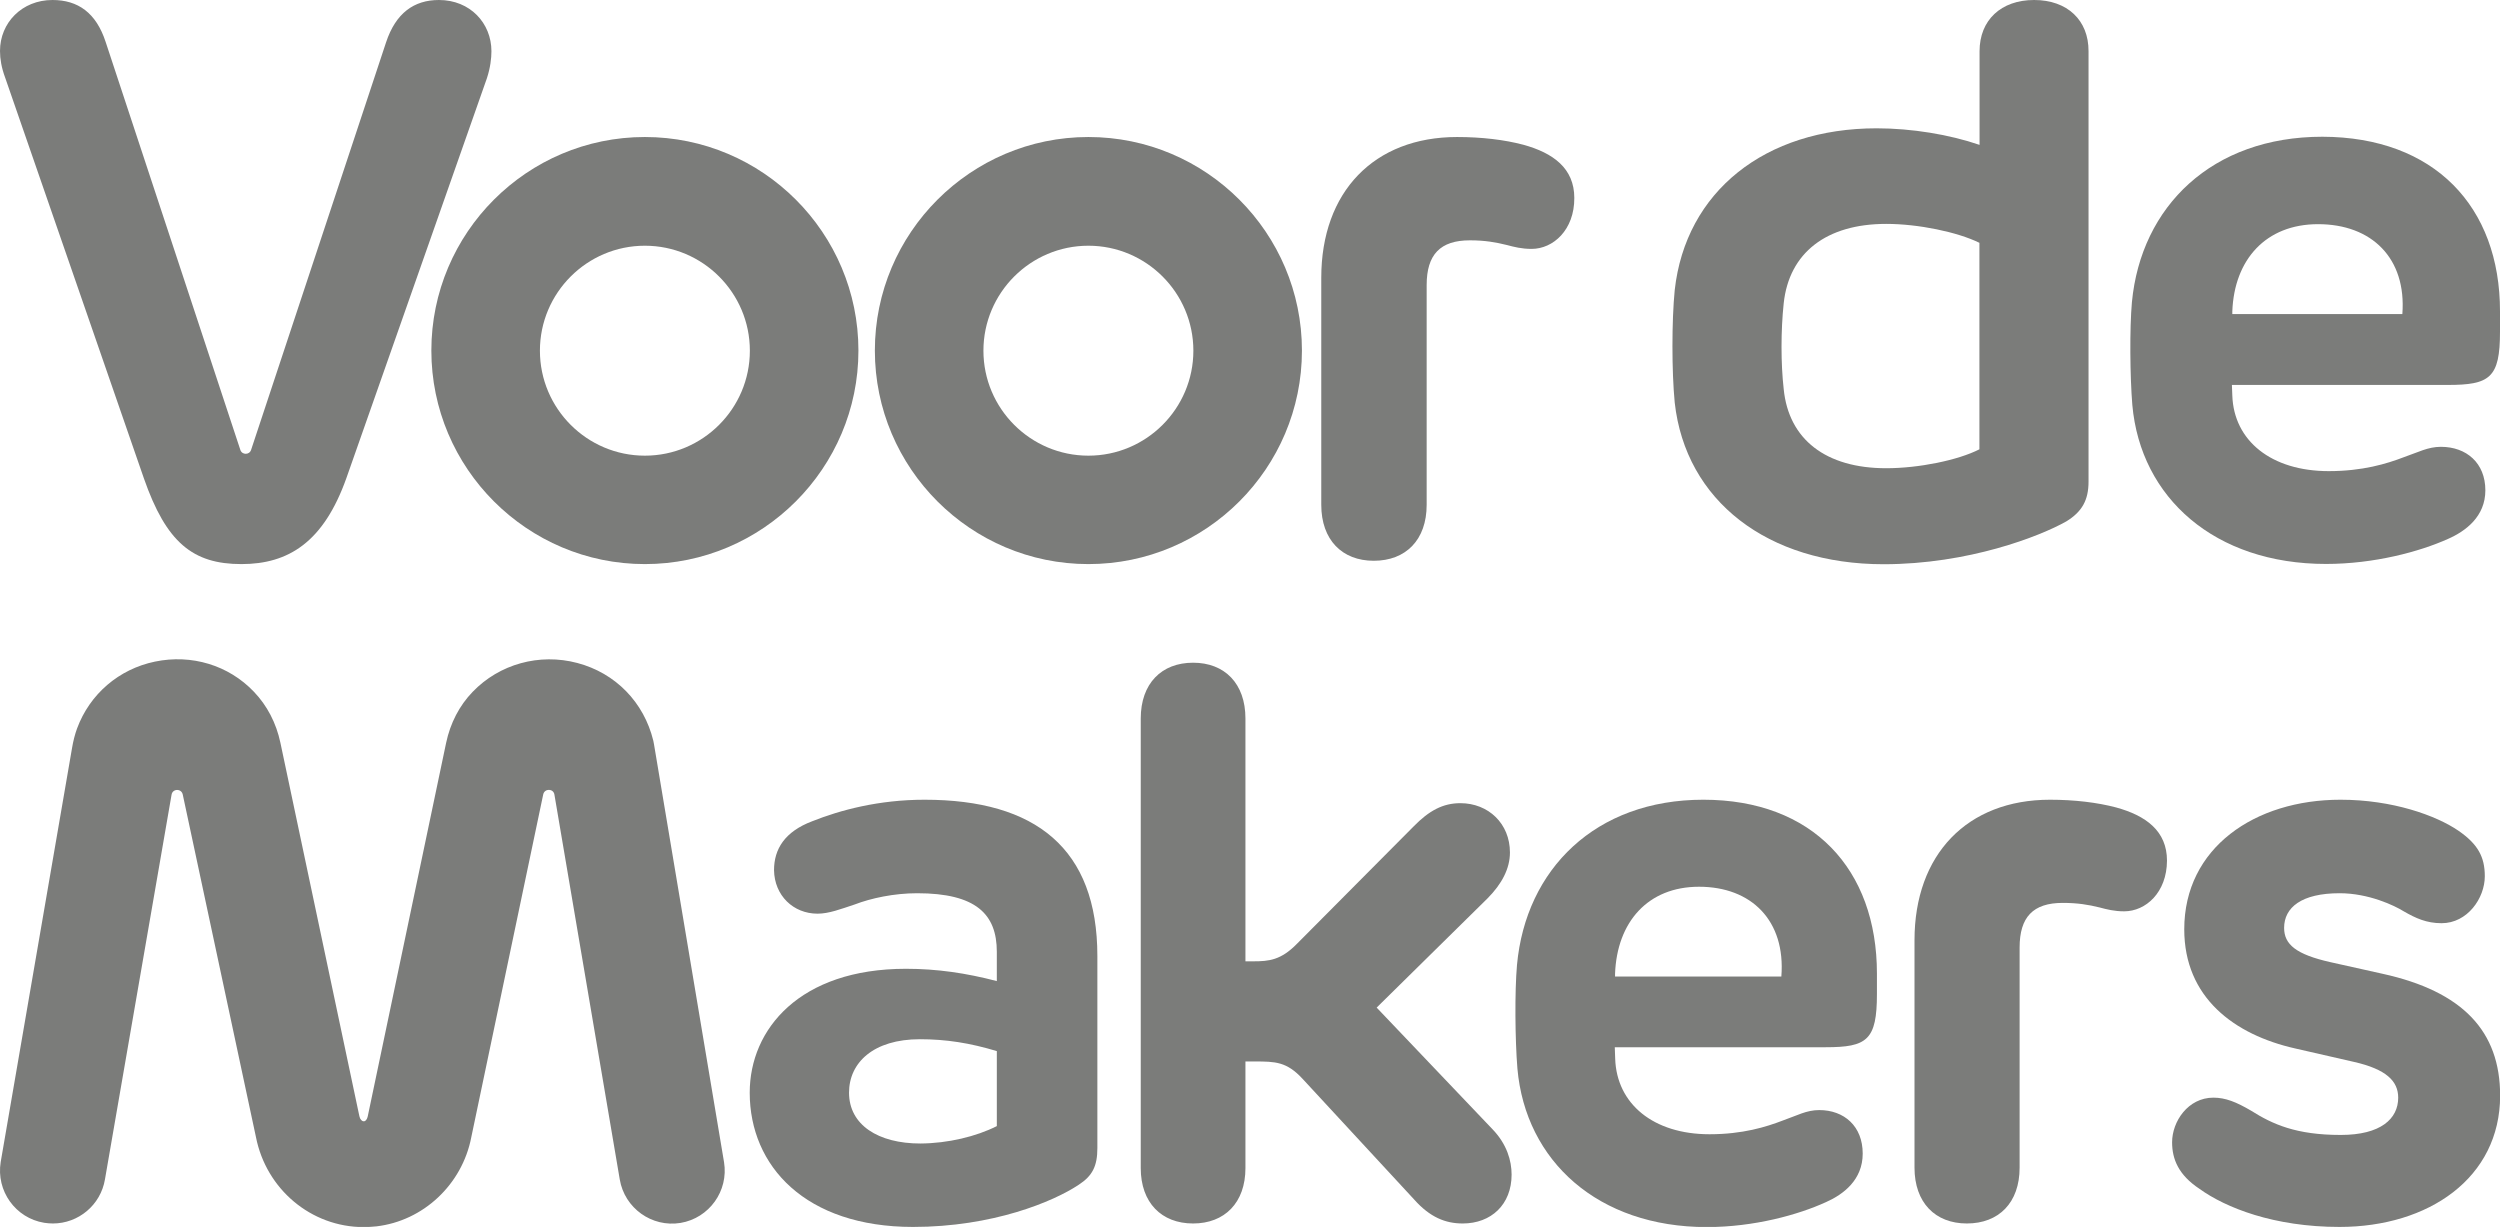
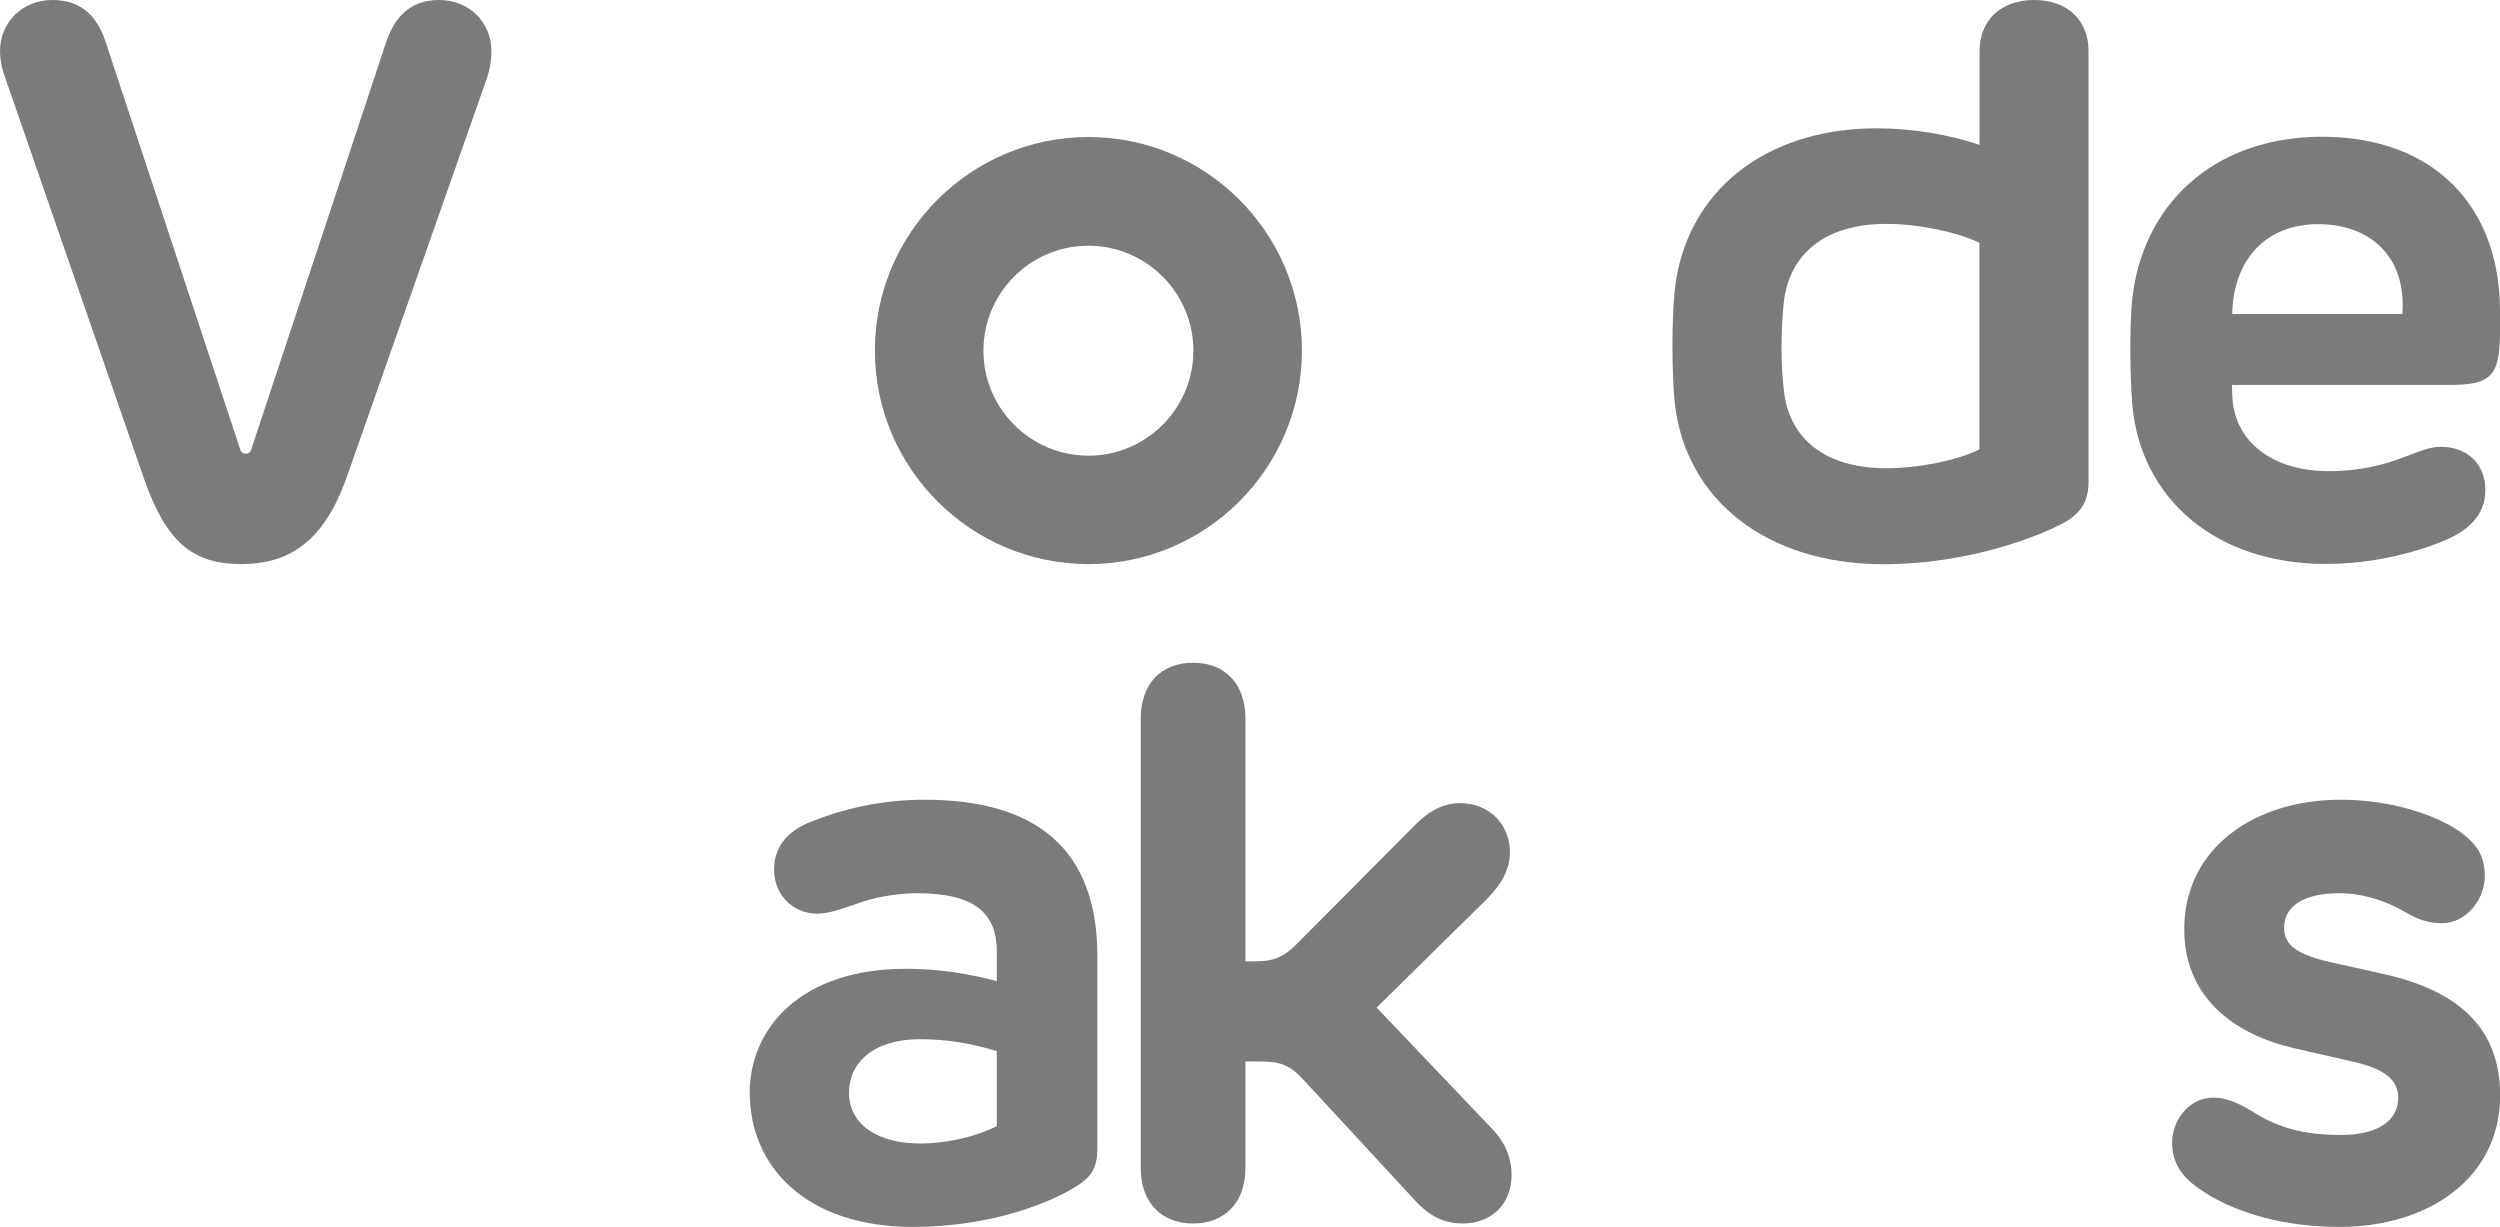
<svg xmlns="http://www.w3.org/2000/svg" width="181px" height="88.83px" version="1.1" id="Layer_1" x="0px" y="0px" viewBox="0 0 181 88.83" style="enable-background:new 0 0 181 88.83;" xml:space="preserve" preserveAspectRatio="xMidYMin slice">
  <style type="text/css">
	.st0{fill:#7B7C7A;}
</style>
  <g>
    <g>
      <path class="st0" d="M35.25,5.67L25.08,34.61c-1.65,4.64-4.19,6.23-7.6,6.23c-3.52,0-5.44-1.56-7.06-6.2L0.37,5.61    C0.11,4.91,0,4.27,0,3.69C0,1.65,1.59,0,3.8,0c1.84,0,3.16,0.92,3.85,3.04l9.75,29.53c0.12,0.38,0.66,0.38,0.78,0l9.77-29.5    C28.65,0.95,29.97,0,31.78,0c2.26,0,3.8,1.68,3.8,3.71C35.58,4.22,35.5,4.91,35.25,5.67z" />
-       <path class="st0" d="M110.89,18.02c-0.73,0-1.26-0.14-1.79-0.28c-0.81-0.2-1.59-0.34-2.68-0.34c-2.15,0-3.13,1.03-3.13,3.24v15.91    c0,2.54-1.51,4.05-3.83,4.05c-2.29,0-3.8-1.51-3.8-4.05V20.11c0-6.23,3.83-10.19,9.83-10.19c1.79,0,3.44,0.2,4.8,0.56    c2.15,0.59,3.69,1.7,3.69,3.85C113.99,16.65,112.45,18.02,110.89,18.02z" />
      <path class="st0" d="M181,22.54v1.48c0,3.35-0.74,3.85-3.79,3.85h-15.62c0,0.28,0.03,0.49,0.03,0.77    c0.11,3.27,2.82,5.47,6.98,5.47c2.45,0,4.19-0.53,5.44-1.01c1.05-0.36,1.74-0.75,2.68-0.75c1.85,0,3.22,1.17,3.22,3.15    c0,1.9-1.43,2.96-2.71,3.52c-2.05,0.92-5.33,1.81-8.83,1.81c-8.04,0-13.42-4.78-14.02-11.51c-0.17-2.09-0.2-5.52-0.03-7.44    c0.66-6.95,5.81-11.98,13.79-11.98C176.24,9.92,181,14.95,181,22.54z M167.83,16.23c-3.79,0-6.07,2.57-6.21,6.31v0.2h12.31    C174.24,18.69,171.71,16.23,167.83,16.23z" />
      <path class="st0" d="M78.8,40.84c-8.52,0-15.46-6.94-15.46-15.46S70.28,9.92,78.8,9.92c8.53,0,15.46,6.94,15.46,15.46    S87.33,40.84,78.8,40.84z M78.8,17.79c-4.19,0-7.6,3.41-7.6,7.6s3.41,7.6,7.6,7.6s7.6-3.41,7.6-7.6S82.99,17.79,78.8,17.79z" />
-       <path class="st0" d="M46.69,40.84c-8.52,0-15.46-6.94-15.46-15.46S38.16,9.92,46.69,9.92c8.53,0,15.46,6.94,15.46,15.46    S55.21,40.84,46.69,40.84z M46.69,17.79c-4.19,0-7.6,3.41-7.6,7.6s3.41,7.6,7.6,7.6s7.6-3.41,7.6-7.6S50.88,17.79,46.69,17.79z" />
      <path class="st0" d="M147.27,0c-2.4,0-3.95,1.46-3.95,3.71v6.78c-2.18-0.75-4.92-1.2-7.45-1.2c-8.09,0-13.83,4.59-14.62,11.71    c-0.22,2.23-0.22,5.88,0,8.15c0.79,7.11,6.73,11.7,15.12,11.7c6.14,0,11.32-2.02,13.23-3.1c1.14-0.7,1.61-1.54,1.61-2.88V3.71    C151.22,1.46,149.67,0,147.27,0z M136.56,33.9c-4.36,0-7.06-2.08-7.42-5.73c-0.21-1.85-0.21-4.23,0-6.21    c0.39-3.66,3.09-5.75,7.42-5.75c2.33,0,5.16,0.59,6.75,1.37v14.95C141.76,33.32,138.92,33.9,136.56,33.9z" />
    </g>
    <path class="st0" d="M54.28,79.11c0-4.6,3.62-8.97,11.31-8.97c2.26,0,4.35,0.31,6.58,0.89v-2.12c0-2.73-1.51-4.24-5.77-4.24   c-1.67,0-3.34,0.36-4.51,0.81c-1,0.33-1.87,0.67-2.7,0.67c-1.75,0-3.12-1.31-3.15-3.15c0-1.53,0.78-2.79,2.76-3.54   c2.03-0.81,4.82-1.56,8.14-1.56c8.05,0,12.51,3.54,12.51,11.32v13.9c0,1.31-0.36,2.01-1.34,2.65c-1.84,1.23-6.24,3.06-12.01,3.06   C58.32,88.83,54.28,84.43,54.28,79.11z M72.17,81.53V76.1c-1.95-0.59-3.68-0.86-5.57-0.86c-3.37,0-5.13,1.7-5.13,3.87   c0,2.34,2.12,3.68,5.16,3.68C68.63,82.78,70.69,82.28,72.17,81.53z" />
    <path class="st0" d="M109.44,85.04c0,2.17-1.48,3.54-3.54,3.54c-1.25,0-2.37-0.45-3.51-1.73L94.3,78.1   c-1.14-1.23-1.96-1.25-3.46-1.25h-0.67v7.72c0,2.51-1.51,4.01-3.79,4.01c-2.29,0-3.79-1.51-3.79-4.01V52.02   c0-2.54,1.51-4.04,3.79-4.04c2.28,0,3.79,1.5,3.79,4.04V69.6h0.56c1.14,0,2.01-0.08,3.18-1.28l8.42-8.47   c1.14-1.17,2.15-1.7,3.4-1.7c2.03,0,3.59,1.48,3.59,3.57c0,1.17-0.59,2.28-1.62,3.32l-8.03,7.91l8.39,8.81   C109.1,82.84,109.44,84.04,109.44,85.04z" />
-     <path class="st0" d="M135.89,70.49v1.48c0,3.34-0.72,3.85-3.71,3.85h-15.27c0,0.28,0.03,0.56,0.03,0.84   c0.11,3.26,2.76,5.46,6.83,5.46c2.4,0,4.1-0.53,5.32-1c1.03-0.36,1.7-0.75,2.62-0.75c1.81,0,3.15,1.17,3.15,3.15   c0,1.9-1.39,2.95-2.65,3.51c-2.01,0.92-5.21,1.81-8.64,1.81c-7.86,0-13.12-4.77-13.71-11.48c-0.17-2.09-0.2-5.57-0.03-7.5   c0.64-6.94,5.69-11.96,13.49-11.96C131.23,57.9,135.89,62.92,135.89,70.49z M123.01,64.2c-3.71,0-5.94,2.56-6.08,6.3v0.2h12.04   C129.29,66.65,126.8,64.2,123.01,64.2z" />
-     <path class="st0" d="M153.79,65.98c-0.72,0-1.25-0.14-1.78-0.28c-0.81-0.2-1.59-0.33-2.67-0.33c-2.15,0-3.12,1.03-3.12,3.23v15.94   c0,2.54-1.51,4.04-3.82,4.04c-2.29,0-3.79-1.51-3.79-4.04V68.07c0-6.21,3.82-10.17,9.81-10.17c1.78,0,3.43,0.2,4.79,0.56   c2.15,0.59,3.68,1.7,3.68,3.85C156.88,64.62,155.35,65.98,153.79,65.98z" />
    <path class="st0" d="M169.38,88.83c-4.75,0-8.24-1.39-10.14-2.76c-1.51-1-1.98-2.14-1.98-3.37c0-1.5,1.15-3.23,2.99-3.23   c0.87,0,1.65,0.31,2.74,0.95c1.54,0.97,3.24,1.75,6.48,1.75c2.9,0,4.16-1.17,4.16-2.7c0-1.2-0.87-2.06-3.21-2.59l-4.24-0.97   c-4.44-1-8.04-3.7-8.04-8.63c0-5.9,5.11-9.38,11.31-9.38c3.77,0,6.93,1.14,8.55,2.25c1.4,0.97,1.9,1.89,1.9,3.29   c0,1.59-1.26,3.4-3.13,3.4c-1.09,0-1.87-0.36-2.74-0.86c-0.67-0.42-2.54-1.31-4.64-1.31c-2.76,0-4.02,1.03-4.02,2.51   c0,1.2,0.87,1.92,3.35,2.48l3.77,0.84c5.81,1.28,8.52,4.15,8.52,8.83C181,85.29,175.83,88.83,169.38,88.83z" />
-     <path class="st0" d="M3.83,88.58c-0.21,0-0.42-0.02-0.63-0.05c-2.08-0.34-3.49-2.31-3.15-4.4l5.16-29.94   c0.09-0.54,0.21-1.01,0.37-1.45c0.92-2.49,3.03-4.3,5.64-4.84c2.65-0.55,5.33,0.26,7.16,2.18c0.96,1,1.62,2.27,1.92,3.69l5.71,27   c0.01,0.03,0.01,0.06,0.02,0.08c0.04,0.19,0.18,0.33,0.29,0.33c0.01,0,0.04,0,0.06,0c0.07-0.01,0.19-0.13,0.23-0.3   c0.01-0.03,0.01-0.06,0.02-0.08l5.67-27.02c0.3-1.42,0.96-2.7,1.92-3.69c1.93-2.01,4.83-2.82,7.58-2.09   c2.76,0.73,4.82,2.84,5.5,5.63c0.02,0.09,0.04,0.17,0.05,0.26l5.07,30.25c0.34,2.08-1.07,4.05-3.15,4.4   c-2.08,0.34-4.05-1.07-4.4-3.15l-4.73-27.86c-0.07-0.45-0.71-0.46-0.81-0.02l-5.21,24.83c-0.66,3.42-3.48,6.06-6.88,6.45   c-0.31,0.03-0.62,0.05-0.92,0.05c-3.79,0-7.05-2.74-7.79-6.52l-5.3-24.8c-0.1-0.45-0.74-0.43-0.81,0.02L7.6,85.38   C7.29,87.25,5.67,88.58,3.83,88.58z" />
  </g>
</svg>